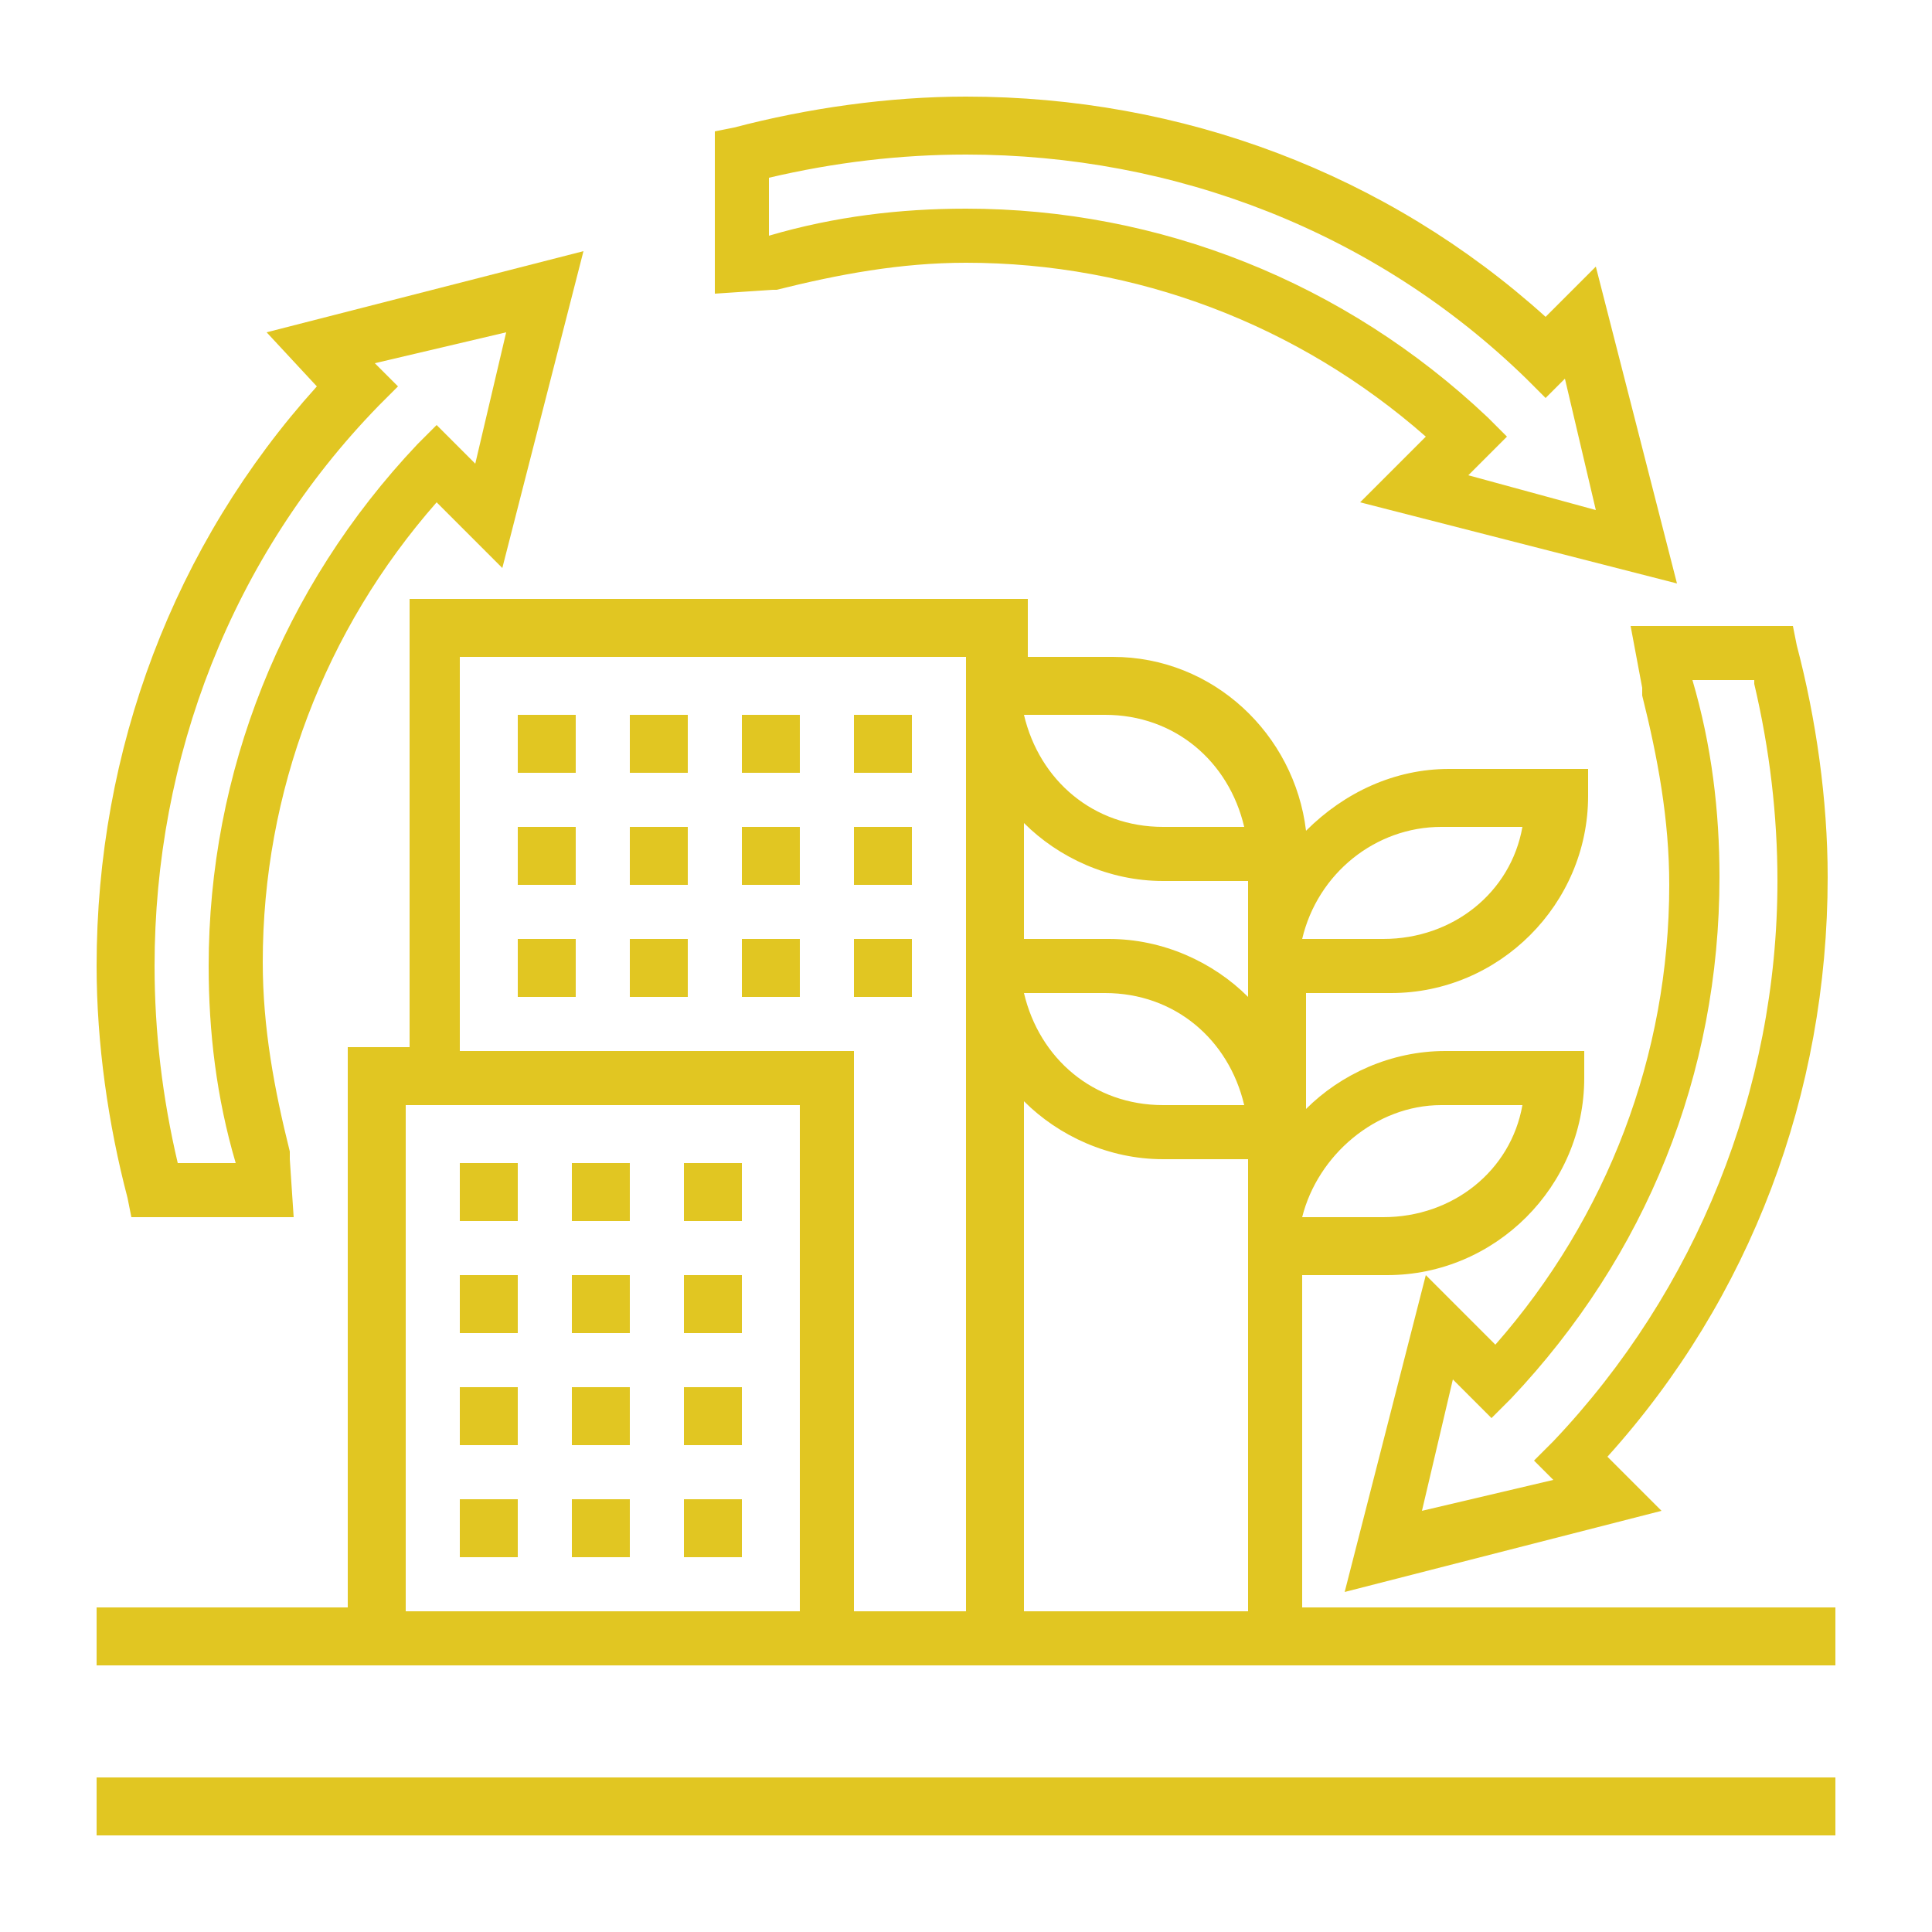
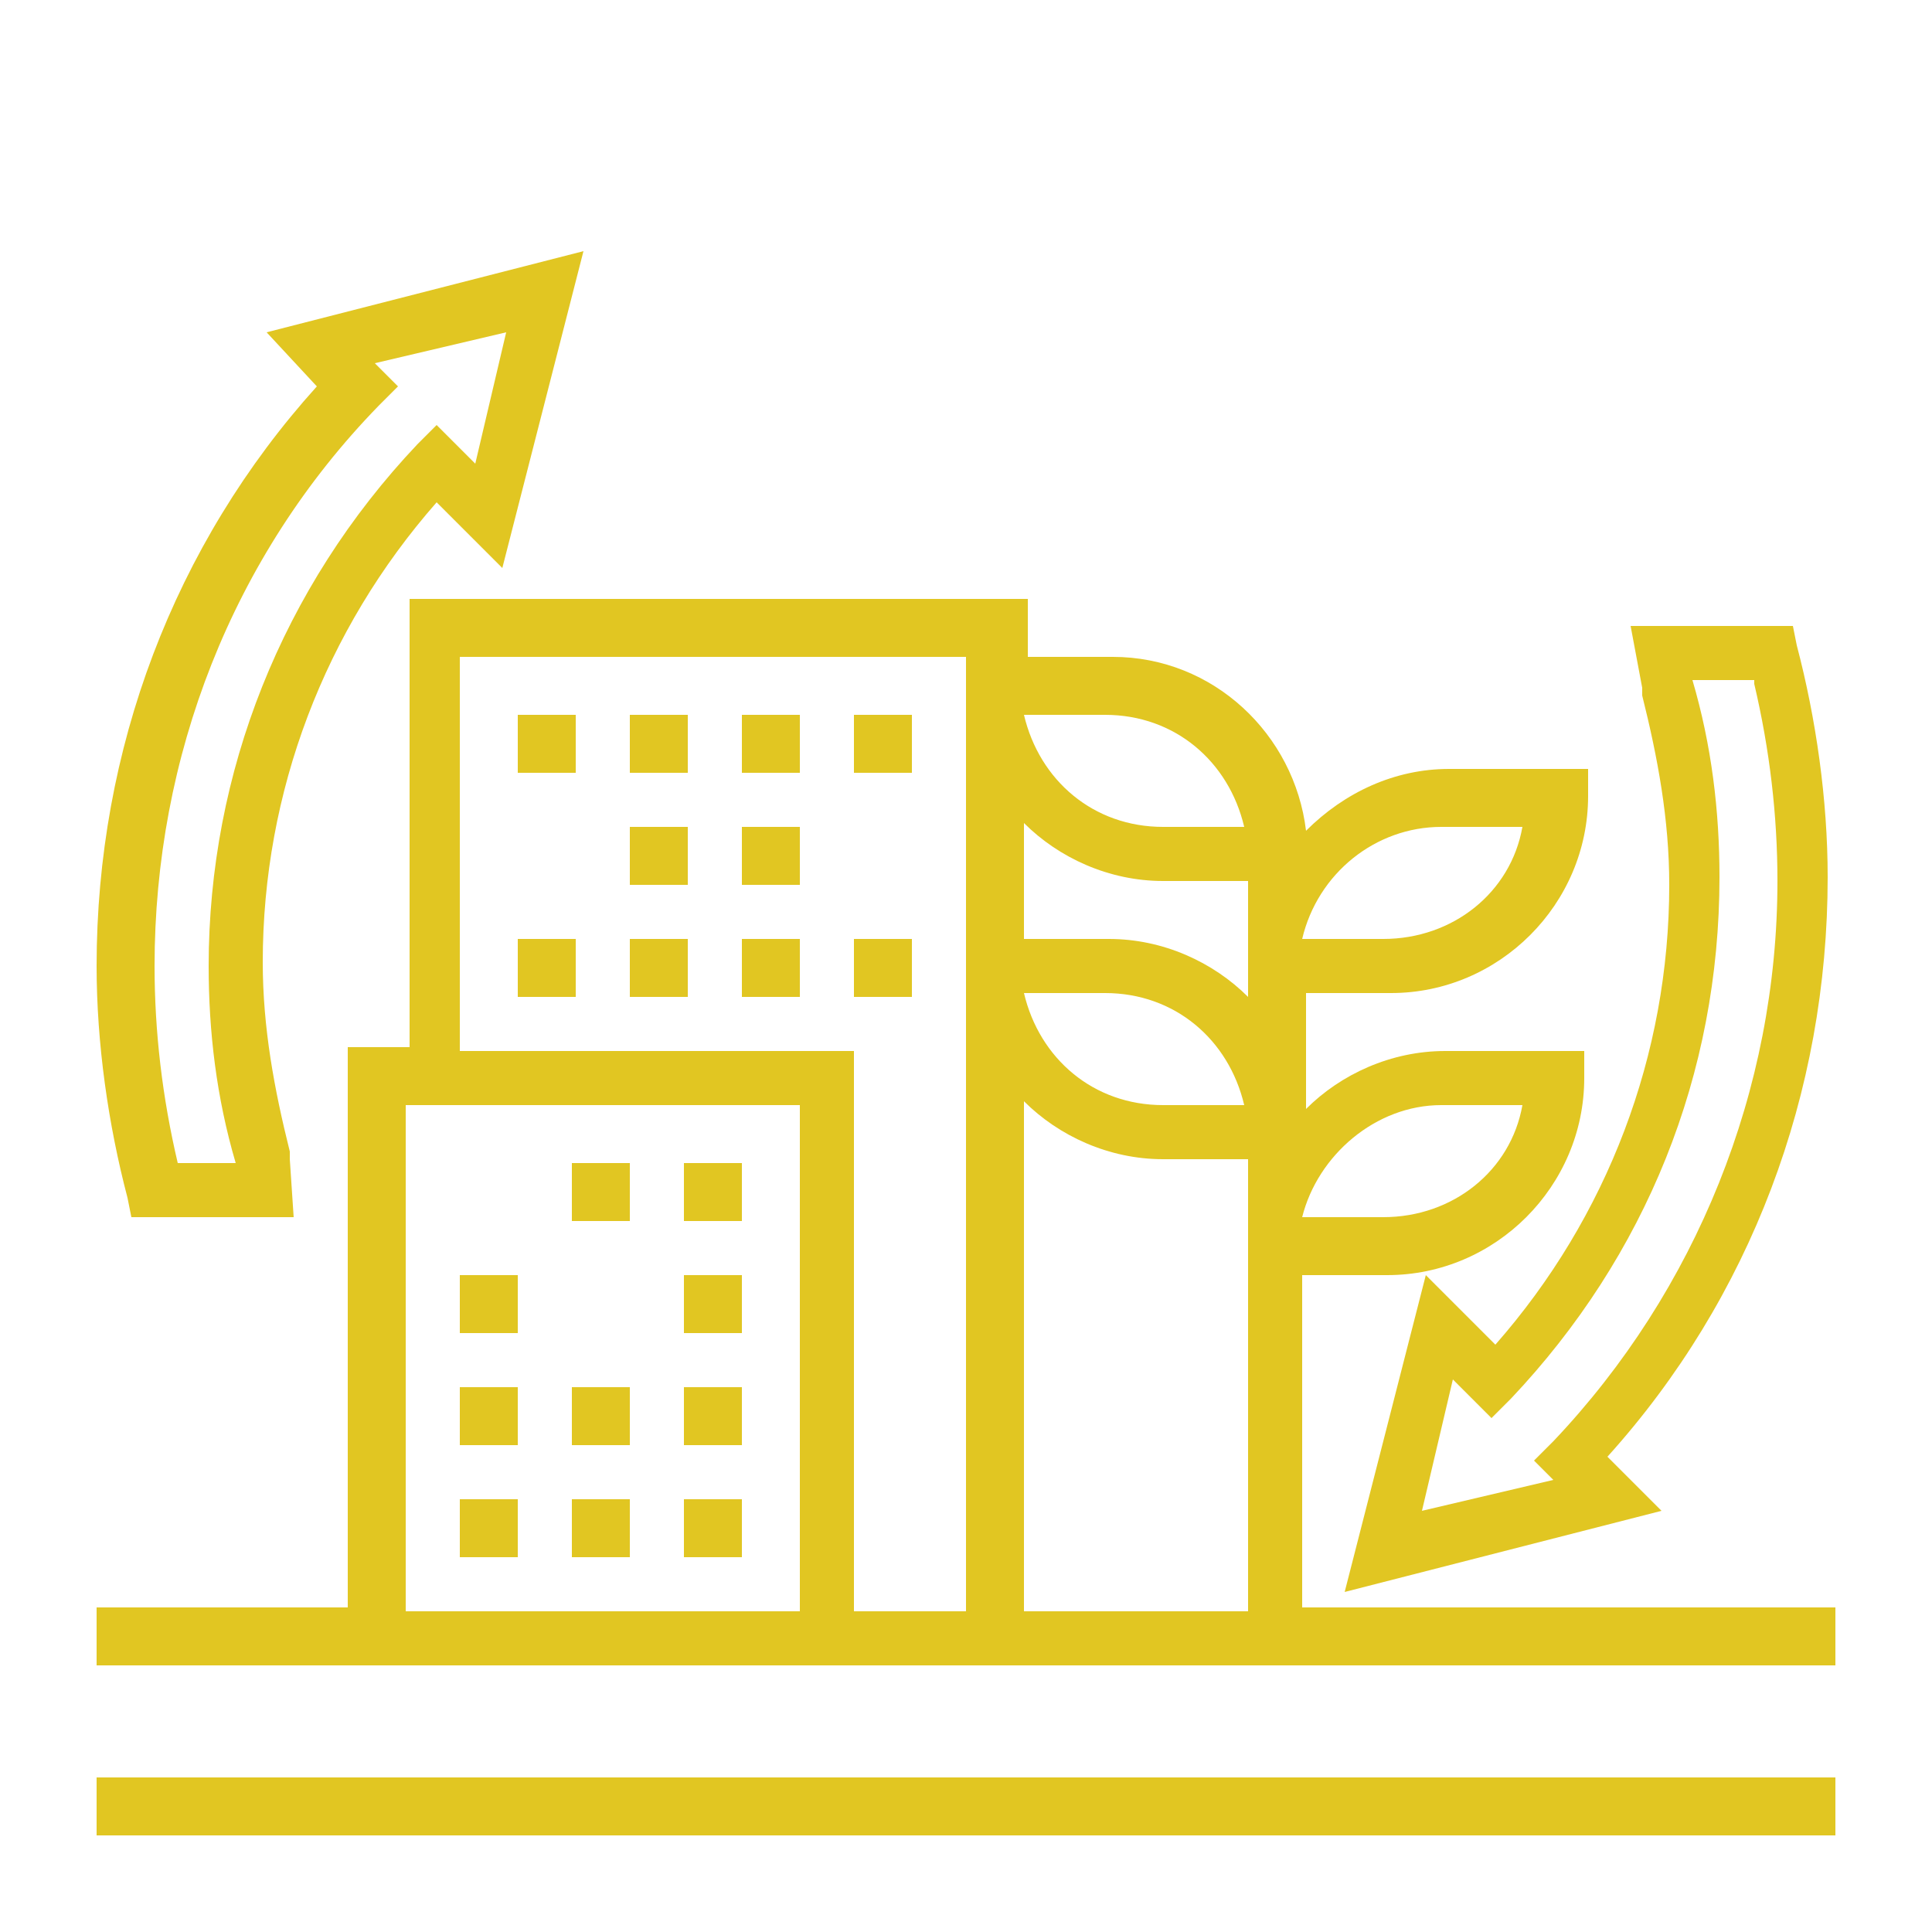
<svg xmlns="http://www.w3.org/2000/svg" version="1.1" id="Layer_5" x="0px" y="0px" viewBox="0 0 50 50" style="enable-background:new 0 0 50 50;" xml:space="preserve">
  <style type="text/css">
	.st0{fill:#E1C622;}
</style>
  <g>
    <path class="st0" d="M2.5,46h45v1.5h-45V46z" />
-     <path class="st0" d="M20.1,7.5c1.6-0.4,3.2-0.7,4.9-0.7c4.4,0,8.6,1.6,11.9,4.5l-1.7,1.7l8.2,2.1l-2.1-8.2L40,8.2   c-4.1-3.7-9.4-5.7-15-5.7c-2,0-4.1,0.3-6,0.8l-0.5,0.1v4.2L20,7.5L20.1,7.5z M19.9,4.6C21.6,4.2,23.3,4,25,4   C30.4,4,35.6,6,39.5,9.8l0.5,0.5l0.5-0.5l0.8,3.4L38,12.3l1-1l-0.5-0.5C34.8,7.3,30,5.4,25,5.4c-1.7,0-3.4,0.2-5.1,0.7L19.9,4.6z" />
    <path class="st0" d="M3.3,31l0.1,0.5h4.2L7.5,30l0-0.2c-0.4-1.6-0.7-3.2-0.7-4.9c0-4.4,1.6-8.6,4.5-11.9l1.7,1.7l2.1-8.2L6.9,8.6   L8.2,10c-3.7,4.1-5.7,9.4-5.7,15C2.5,27,2.8,29.1,3.3,31z M9.8,10.5l0.5-0.5L9.7,9.4l3.4-0.8L12.3,12l-1-1l-0.5,0.5   C7.3,15.2,5.4,20,5.4,25c0,1.7,0.2,3.4,0.7,5.1H4.6C4.2,28.4,4,26.7,4,25C4,19.6,6,14.4,9.8,10.5z" />
    <path class="st0" d="M42.5,17.8l0,0.2c0.4,1.6,0.7,3.2,0.7,4.9c0,4.4-1.6,8.6-4.5,11.9L36.9,33l-2.1,8.2l8.2-2.1l-1.4-1.4   c3.7-4.1,5.7-9.4,5.7-15c0-2-0.3-4.1-0.8-6l-0.1-0.5h-4.2L42.5,17.8z M45.4,17.7c0.4,1.7,0.6,3.4,0.6,5.1c0,5.4-2.1,10.6-5.8,14.5   l-0.5,0.5l0.5,0.5l-3.4,0.8l0.8-3.4l1,1l0.5-0.5c3.5-3.7,5.4-8.4,5.4-13.5c0-1.7-0.2-3.4-0.7-5.1H45.4z" />
    <path class="st0" d="M17.7,30.1h1.5v1.5h-1.5V30.1z" />
-     <path class="st0" d="M11.9,30.1h1.5v1.5h-1.5V30.1z" />
    <path class="st0" d="M14.8,30.1h1.5v1.5h-1.5V30.1z" />
-     <path class="st0" d="M14.8,33h1.5v1.5h-1.5V33z" />
    <path class="st0" d="M11.9,33h1.5v1.5h-1.5V33z" />
-     <path class="st0" d="M17.7,33h1.5v1.5h-1.5V33z" />
+     <path class="st0" d="M17.7,33h1.5v1.5h-1.5V33" />
    <path class="st0" d="M14.8,35.9h1.5v1.5h-1.5V35.9z" />
    <path class="st0" d="M17.7,35.9h1.5v1.5h-1.5V35.9z" />
    <path class="st0" d="M11.9,35.9h1.5v1.5h-1.5V35.9z" />
    <path class="st0" d="M11.9,38.8h1.5v1.5h-1.5V38.8z" />
    <path class="st0" d="M17.7,38.8h1.5v1.5h-1.5V38.8z" />
    <path class="st0" d="M14.8,38.8h1.5v1.5h-1.5V38.8z" />
    <path class="st0" d="M13.4,24.3h1.5v1.5h-1.5V24.3z" />
    <path class="st0" d="M19.2,24.3h1.5v1.5h-1.5V24.3z" />
    <path class="st0" d="M16.3,24.3h1.5v1.5h-1.5V24.3z" />
    <path class="st0" d="M22.1,24.3h1.5v1.5h-1.5V24.3z" />
    <path class="st0" d="M19.2,21.4h1.5v1.5h-1.5V21.4z" />
-     <path class="st0" d="M22.1,21.4h1.5v1.5h-1.5V21.4z" />
    <path class="st0" d="M16.3,21.4h1.5v1.5h-1.5V21.4z" />
-     <path class="st0" d="M13.4,21.4h1.5v1.5h-1.5V21.4z" />
    <path class="st0" d="M13.4,18.5h1.5v1.5h-1.5V18.5z" />
    <path class="st0" d="M19.2,18.5h1.5v1.5h-1.5V18.5z" />
    <path class="st0" d="M16.3,18.5h1.5v1.5h-1.5V18.5z" />
    <path class="st0" d="M22.1,18.5h1.5v1.5h-1.5V18.5z" />
    <path class="st0" d="M33.7,33h2.2c2.8,0,5.1-2.3,5.1-5.1v-0.7h-3.6c-1.4,0-2.7,0.6-3.6,1.5v-3h2.2c2.8,0,5.1-2.3,5.1-5.1v-0.7h-3.6   c-1.4,0-2.7,0.6-3.7,1.6c-0.3-2.5-2.4-4.5-5-4.5h-2.2v-1.5h-16v11.6H9v14.5H2.5v1.5h45v-1.5H33.7V33z M37.3,28.6h2.1   c-0.3,1.7-1.8,2.9-3.6,2.9h-2.1C34.1,29.9,35.6,28.6,37.3,28.6z M37.3,21.4h2.1c-0.3,1.7-1.8,2.9-3.6,2.9h-2.1   C34.1,22.6,35.6,21.4,37.3,21.4z M32.3,41.7h-5.8V28.5c0.9,0.9,2.2,1.5,3.6,1.5h2.2v2.2V33V41.7z M26.5,25.7h2.1   c1.8,0,3.2,1.2,3.6,2.9h-2.1C28.3,28.6,26.9,27.4,26.5,25.7z M28.6,18.5c1.8,0,3.2,1.2,3.6,2.9h-2.1c-1.8,0-3.2-1.2-3.6-2.9H28.6z    M30.1,22.8h2.2V25v0.7v0.1c-0.9-0.9-2.2-1.5-3.6-1.5h-2.2v-3C27.4,22.2,28.7,22.8,30.1,22.8z M11.9,17H25v0.7v6.5V25v16.7h-2.9   V27.2H11.9V17z M10.5,28.6h10.2v13.1H10.5V28.6z" />
  </g>
</svg>